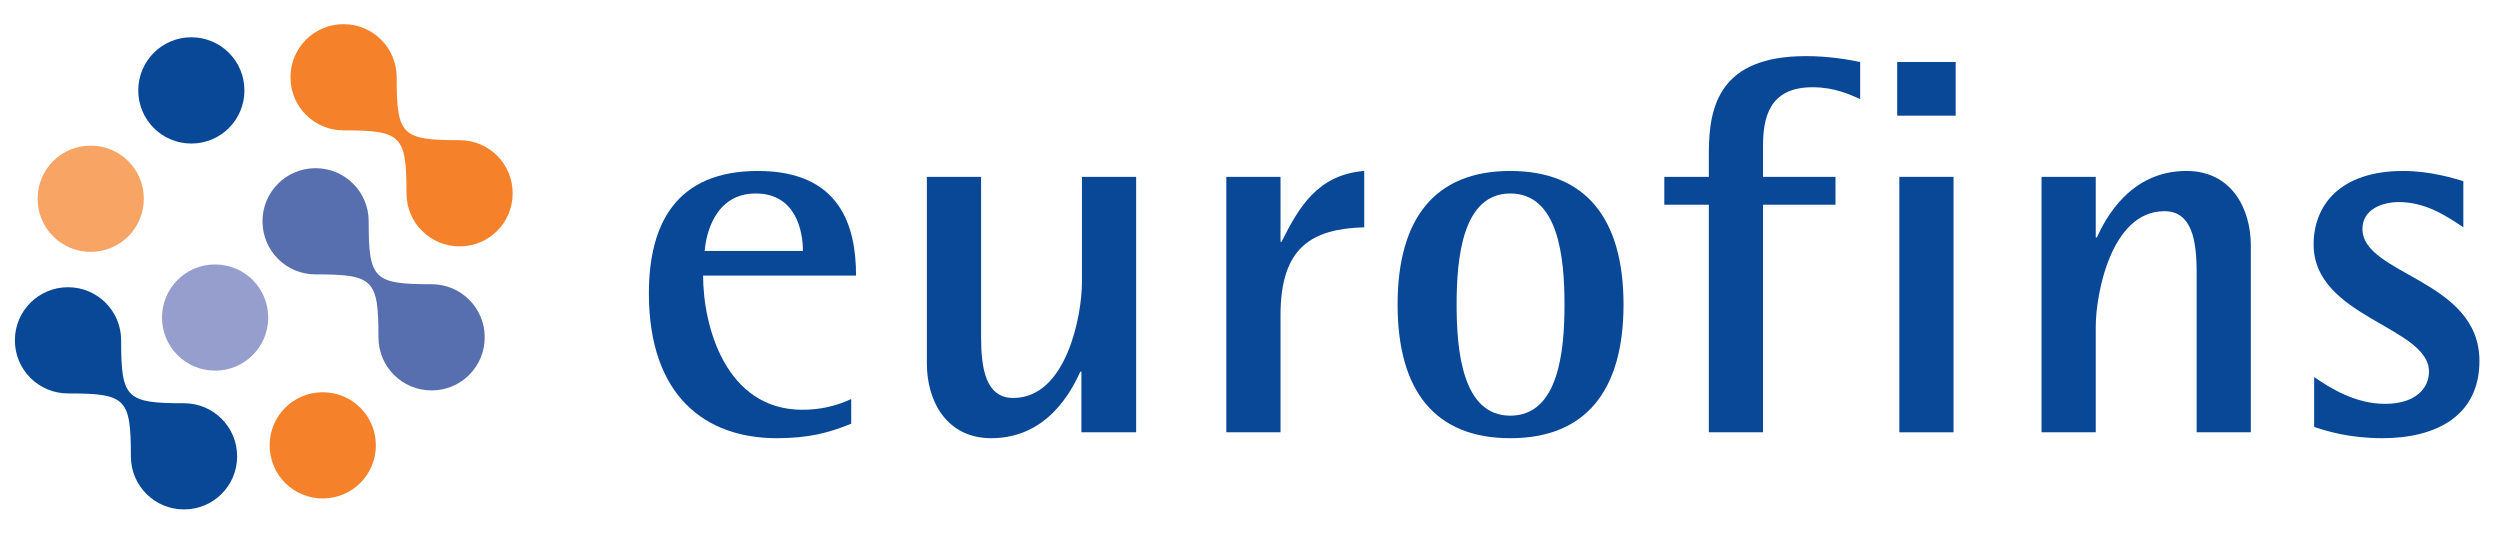
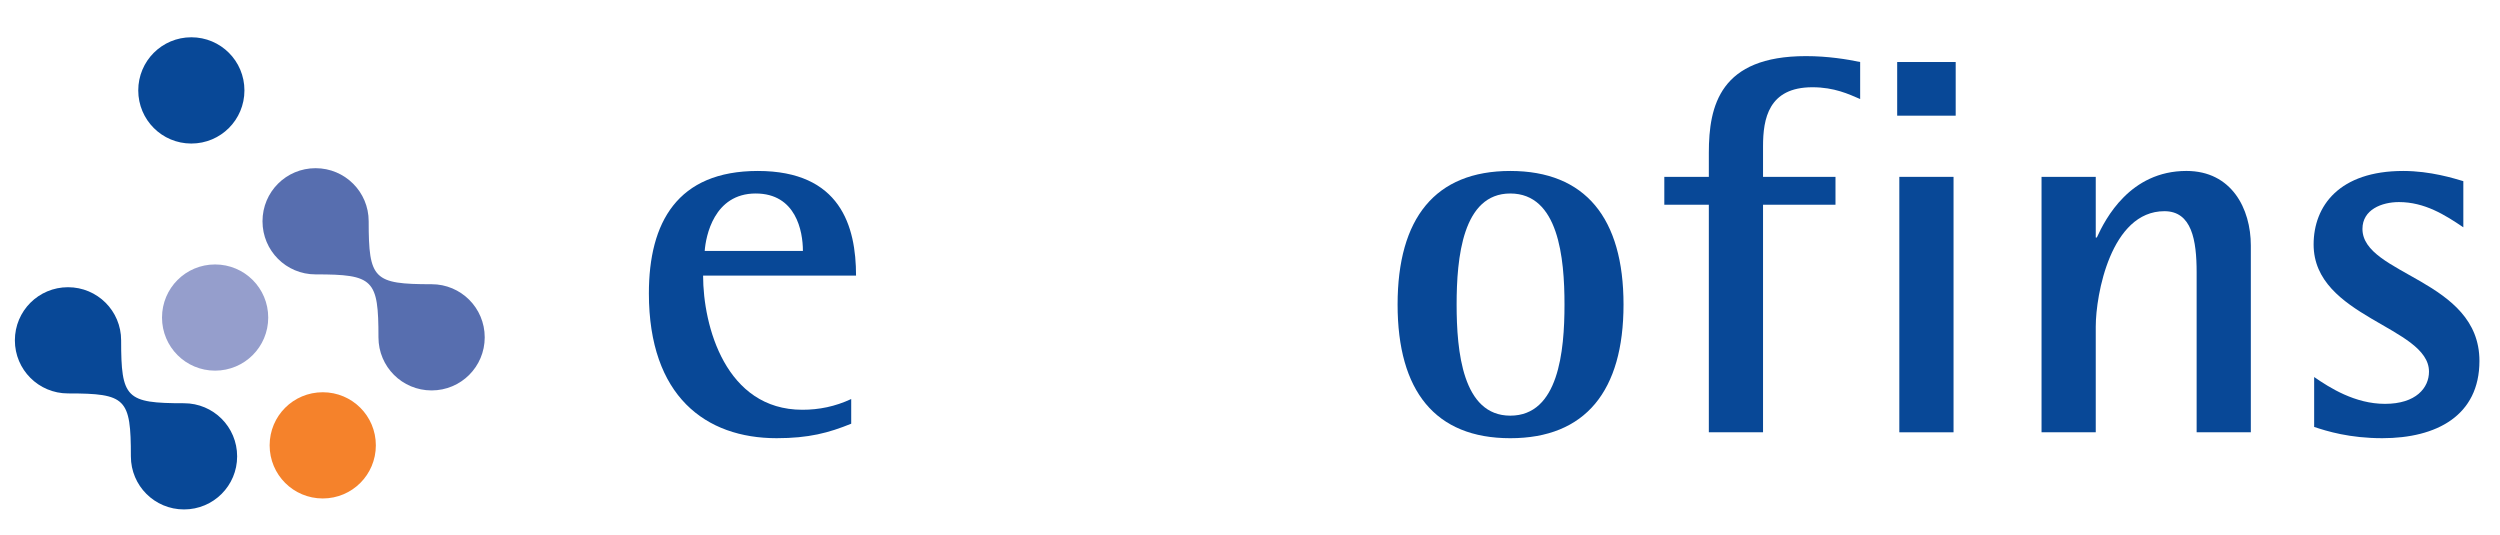
<svg xmlns="http://www.w3.org/2000/svg" width="159" height="34" viewBox="0 0 159 34" fill="none">
  <g clip-path="url(#clip0_6_412)">
    <path d="M10.304 20.197C10.304 18.326 11.811 16.819 13.679 16.819C15.55 16.819 17.059 18.326 17.059 20.197C17.059 22.065 15.55 23.573 13.679 23.573C11.811 23.573 10.304 22.065 10.304 20.197Z" fill="#959ECC" />
    <path d="M8.324 29.025C8.324 25.333 8.015 25.022 4.325 25.022C2.454 25.022 0.946 23.513 0.946 21.646C0.946 19.775 2.454 18.267 4.325 18.267C6.196 18.267 7.704 19.775 7.704 21.646C7.704 25.333 8.015 25.646 11.703 25.646C13.575 25.646 15.082 27.153 15.082 29.025C15.082 30.892 13.575 32.4 11.703 32.4C9.832 32.4 8.324 30.892 8.324 29.025Z" fill="#084897" />
    <path d="M24.07 21.454C24.07 17.764 23.761 17.451 20.07 17.451C18.198 17.451 16.695 15.944 16.695 14.072C16.695 12.205 18.198 10.697 20.07 10.697C21.941 10.697 23.448 12.205 23.448 14.072C23.448 17.764 23.761 18.076 27.449 18.076C29.32 18.076 30.828 19.584 30.828 21.454C30.828 23.323 29.32 24.831 27.449 24.831C25.577 24.831 24.07 23.323 24.07 21.454Z" fill="#576EAF" />
-     <path d="M25.852 12.294C25.852 8.603 25.54 8.292 21.852 8.292C19.981 8.292 18.474 6.787 18.474 4.916C18.474 3.043 19.981 1.537 21.852 1.537C23.72 1.537 25.229 3.043 25.229 4.916C25.229 8.603 25.54 8.915 29.23 8.915C31.102 8.915 32.606 10.422 32.606 12.294C32.606 14.165 31.102 15.67 29.23 15.67C27.359 15.67 25.852 14.165 25.852 12.294Z" fill="#F5822B" />
    <path d="M17.149 28.323C17.149 26.451 18.657 24.947 20.528 24.947C22.397 24.947 23.904 26.451 23.904 28.323C23.904 30.194 22.397 31.702 20.528 31.702C18.657 31.702 17.149 30.194 17.149 28.323Z" fill="#F5822B" />
-     <path d="M2.392 12.64C2.392 10.768 3.899 9.261 5.768 9.261C7.639 9.261 9.147 10.768 9.147 12.64C9.147 14.511 7.639 16.018 5.768 16.018C3.899 16.018 2.392 14.511 2.392 12.64Z" fill="#F8A464" />
    <path d="M8.793 5.75C8.793 3.879 10.3 2.371 12.168 2.371C14.039 2.371 15.546 3.879 15.546 5.75C15.546 7.621 14.039 9.129 12.168 9.129C10.3 9.129 8.793 7.621 8.793 5.75Z" fill="#084897" />
    <path d="M51.065 15.958C51.065 14.695 50.621 12.306 48.062 12.306C45.4 12.306 44.887 15.037 44.819 15.958H51.065ZM54.137 26.948C52.703 27.529 51.441 27.869 49.393 27.869C44.887 27.869 41.269 25.208 41.269 18.655C41.269 14.149 43.079 10.873 48.198 10.873C53.454 10.873 54.444 14.389 54.444 17.528H44.717C44.717 20.737 46.15 26.061 51.031 26.061C52.089 26.061 53.114 25.856 54.137 25.378V26.948Z" fill="#084897" />
-     <path d="M68.778 23.637H68.71C68.164 24.832 66.629 27.869 63.045 27.869C60.177 27.869 58.949 25.481 58.949 23.125V11.249H62.396V21.418C62.396 23.466 62.703 25.31 64.445 25.31C67.856 25.31 68.812 19.986 68.812 17.971V11.249H72.259V27.494H68.778V23.637Z" fill="#084897" />
-     <path d="M77.993 11.248H81.441V15.377H81.508C82.6 13.193 83.795 11.111 86.765 10.872V14.456C83.454 14.559 81.441 15.685 81.441 20.054V27.494H77.993V11.248Z" fill="#084897" />
    <path d="M96.054 26.436C99.126 26.436 99.502 22.341 99.502 19.371C99.502 16.402 99.126 12.306 96.054 12.306C93.017 12.306 92.641 16.402 92.641 19.371C92.641 22.341 93.017 26.436 96.054 26.436ZM88.887 19.371C88.887 13.876 91.276 10.873 96.054 10.873C100.833 10.873 103.256 13.876 103.256 19.371C103.256 24.866 100.833 27.87 96.054 27.87C91.276 27.87 88.887 24.866 88.887 19.371Z" fill="#084897" />
    <path d="M108.682 13.023H105.85V11.248H108.682V9.712C108.682 6.709 109.398 3.569 114.859 3.569C116.259 3.569 117.487 3.773 118.306 3.944V6.299C117.59 5.992 116.669 5.549 115.269 5.549C112.471 5.549 112.129 7.562 112.129 9.302V11.248H116.737V13.023H112.129V27.494H108.682V13.023Z" fill="#084897" />
    <path d="M124.245 11.248V27.494H120.797V11.248H124.245ZM124.382 3.944V7.357H120.661V3.944H124.382Z" fill="#084897" />
    <path d="M129.842 11.248H133.29V15.105H133.358C133.904 13.911 135.474 10.872 139.057 10.872C141.924 10.872 143.153 13.261 143.153 15.617V27.494H139.706V17.323C139.706 15.275 139.398 13.432 137.658 13.432C134.245 13.432 133.29 18.756 133.29 20.77V27.494H129.842V11.248Z" fill="#084897" />
    <path d="M156.668 14.457C155.507 13.671 154.21 12.852 152.573 12.852C151.481 12.852 150.252 13.331 150.252 14.558C150.252 17.494 157.692 17.767 157.692 22.955C157.692 26.436 154.961 27.869 151.515 27.869C149.432 27.869 147.999 27.426 147.18 27.153V23.979C148.17 24.661 149.773 25.685 151.685 25.685C153.665 25.685 154.484 24.661 154.484 23.637C154.484 20.771 147.146 20.19 147.146 15.549C147.146 13.092 148.784 10.873 152.845 10.873C154.586 10.873 156.087 11.35 156.668 11.521V14.457Z" fill="#084897" />
  </g>
  <defs>
    <clipPath id="clip0_6_412">
      <rect width="158" height="32.102" fill="white" transform="translate(0.319 0.917)" />
    </clipPath>
  </defs>
</svg>